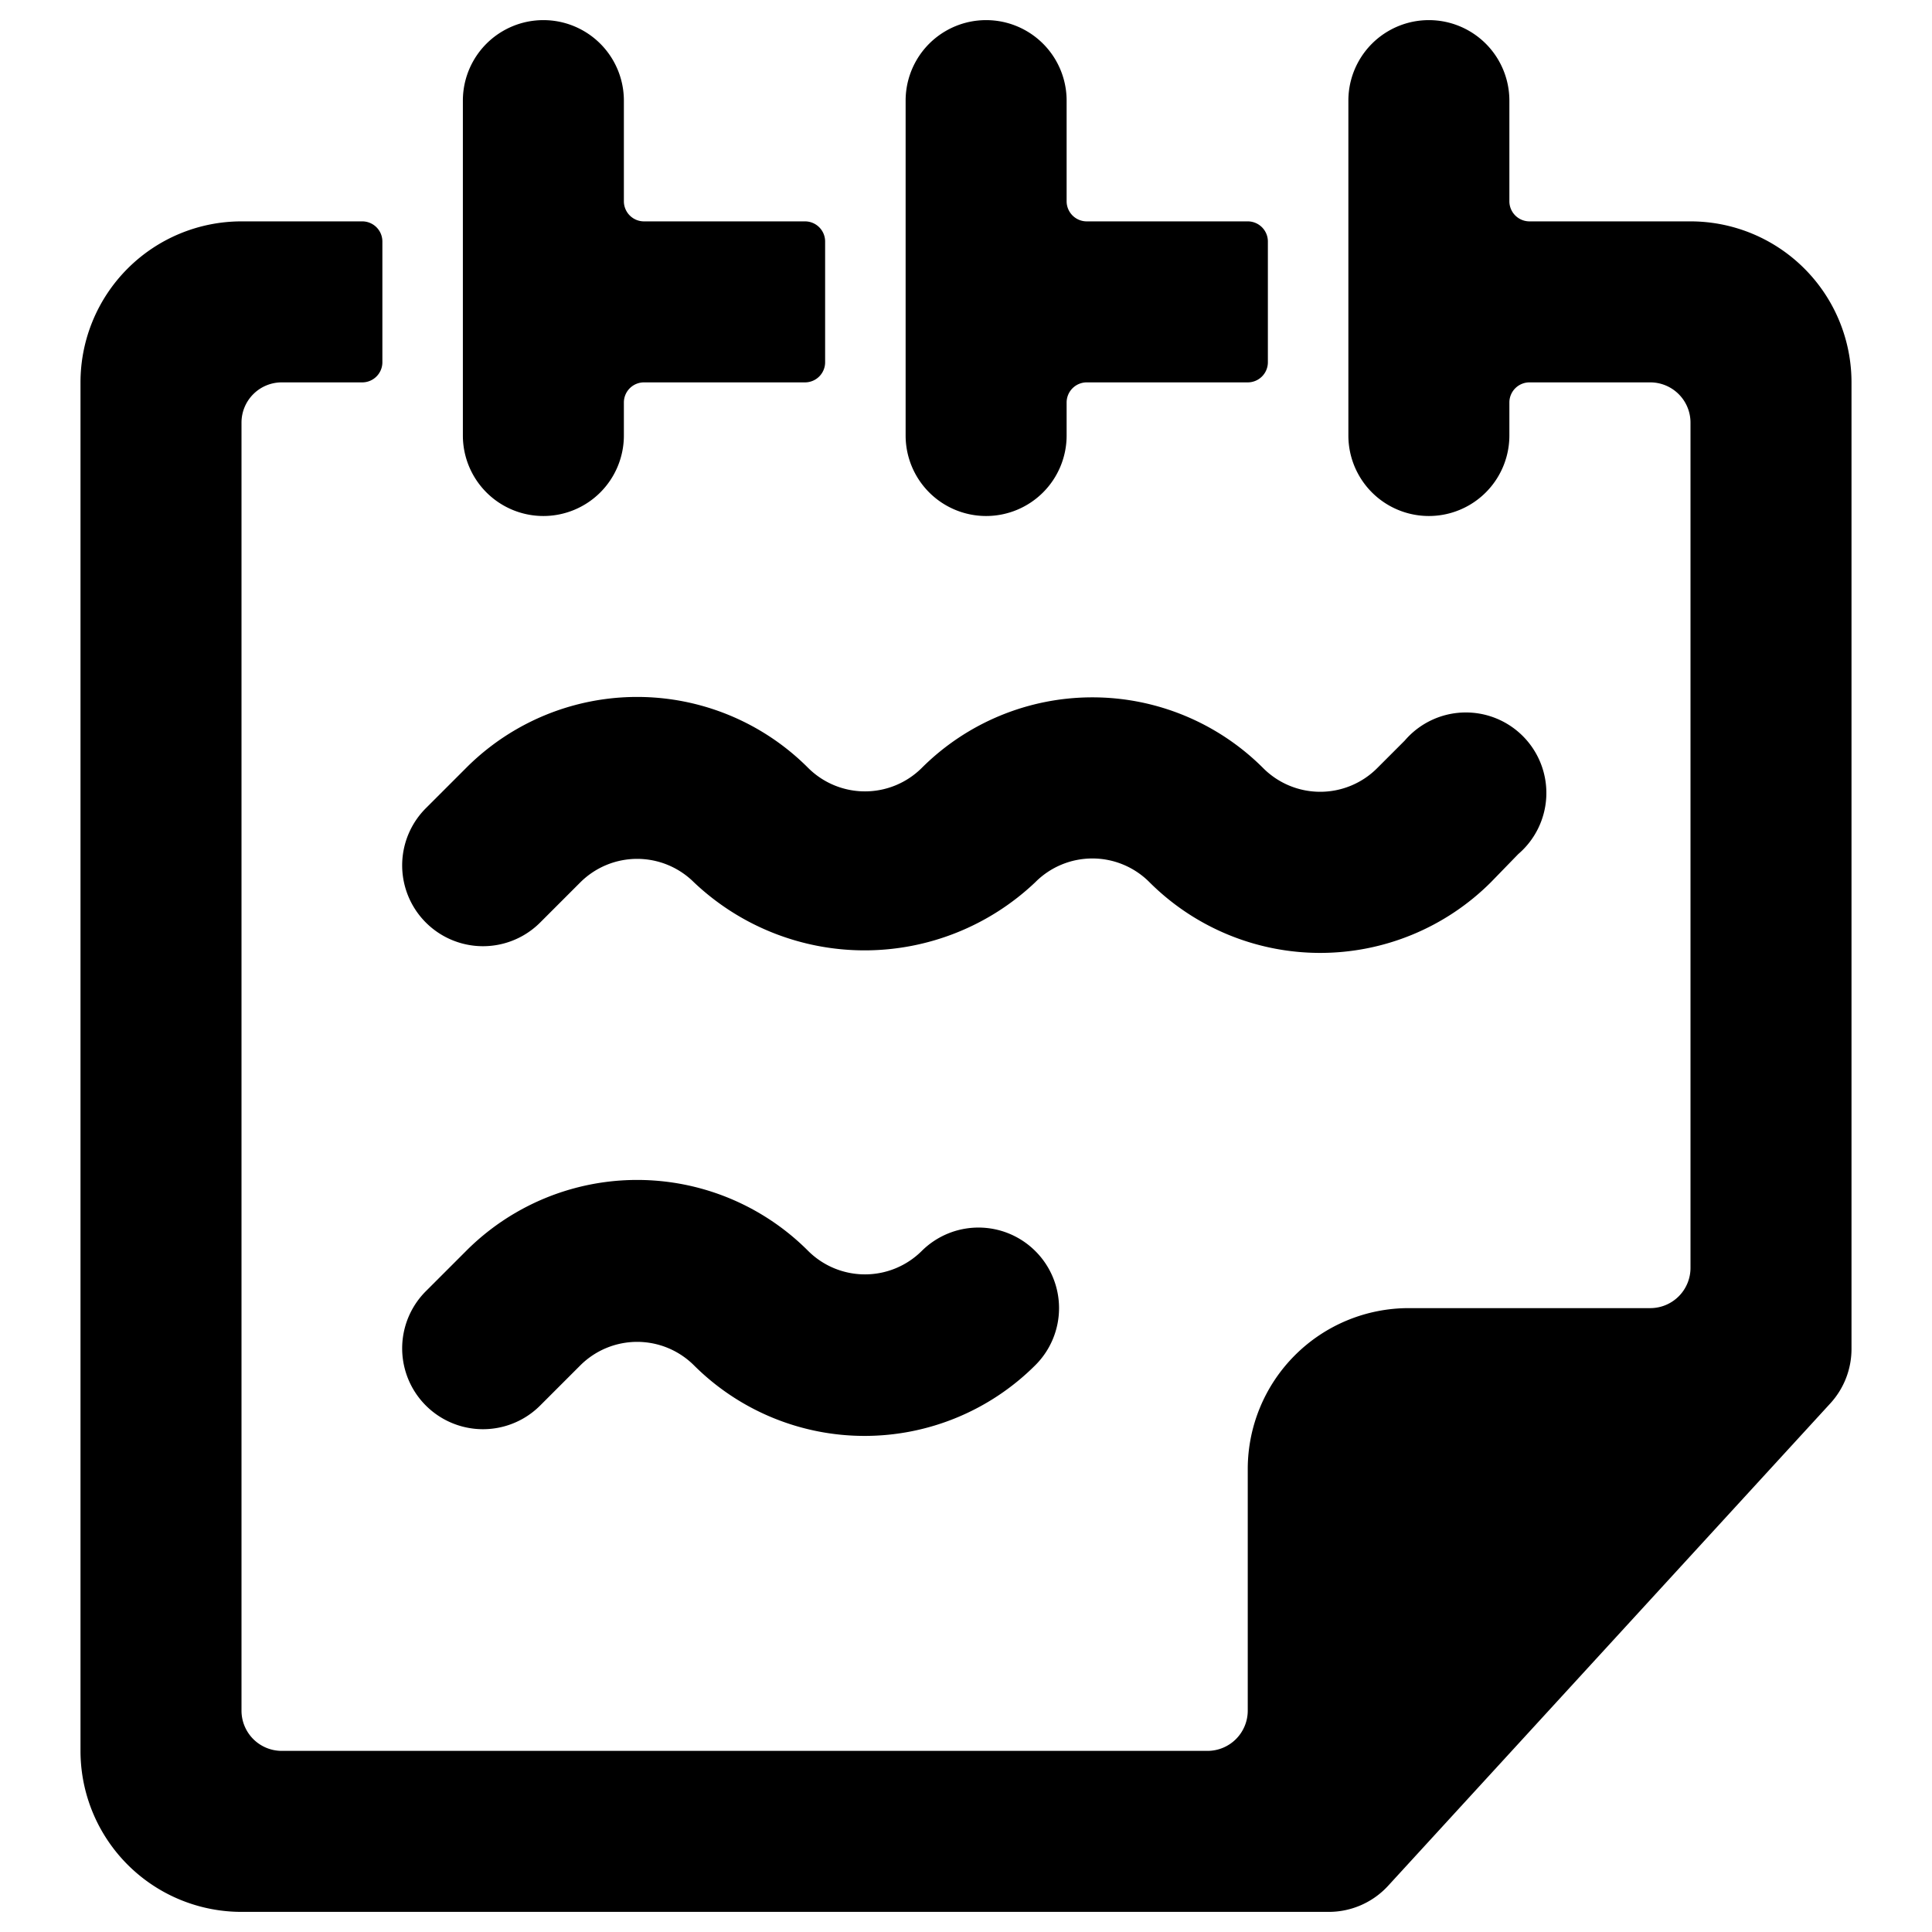
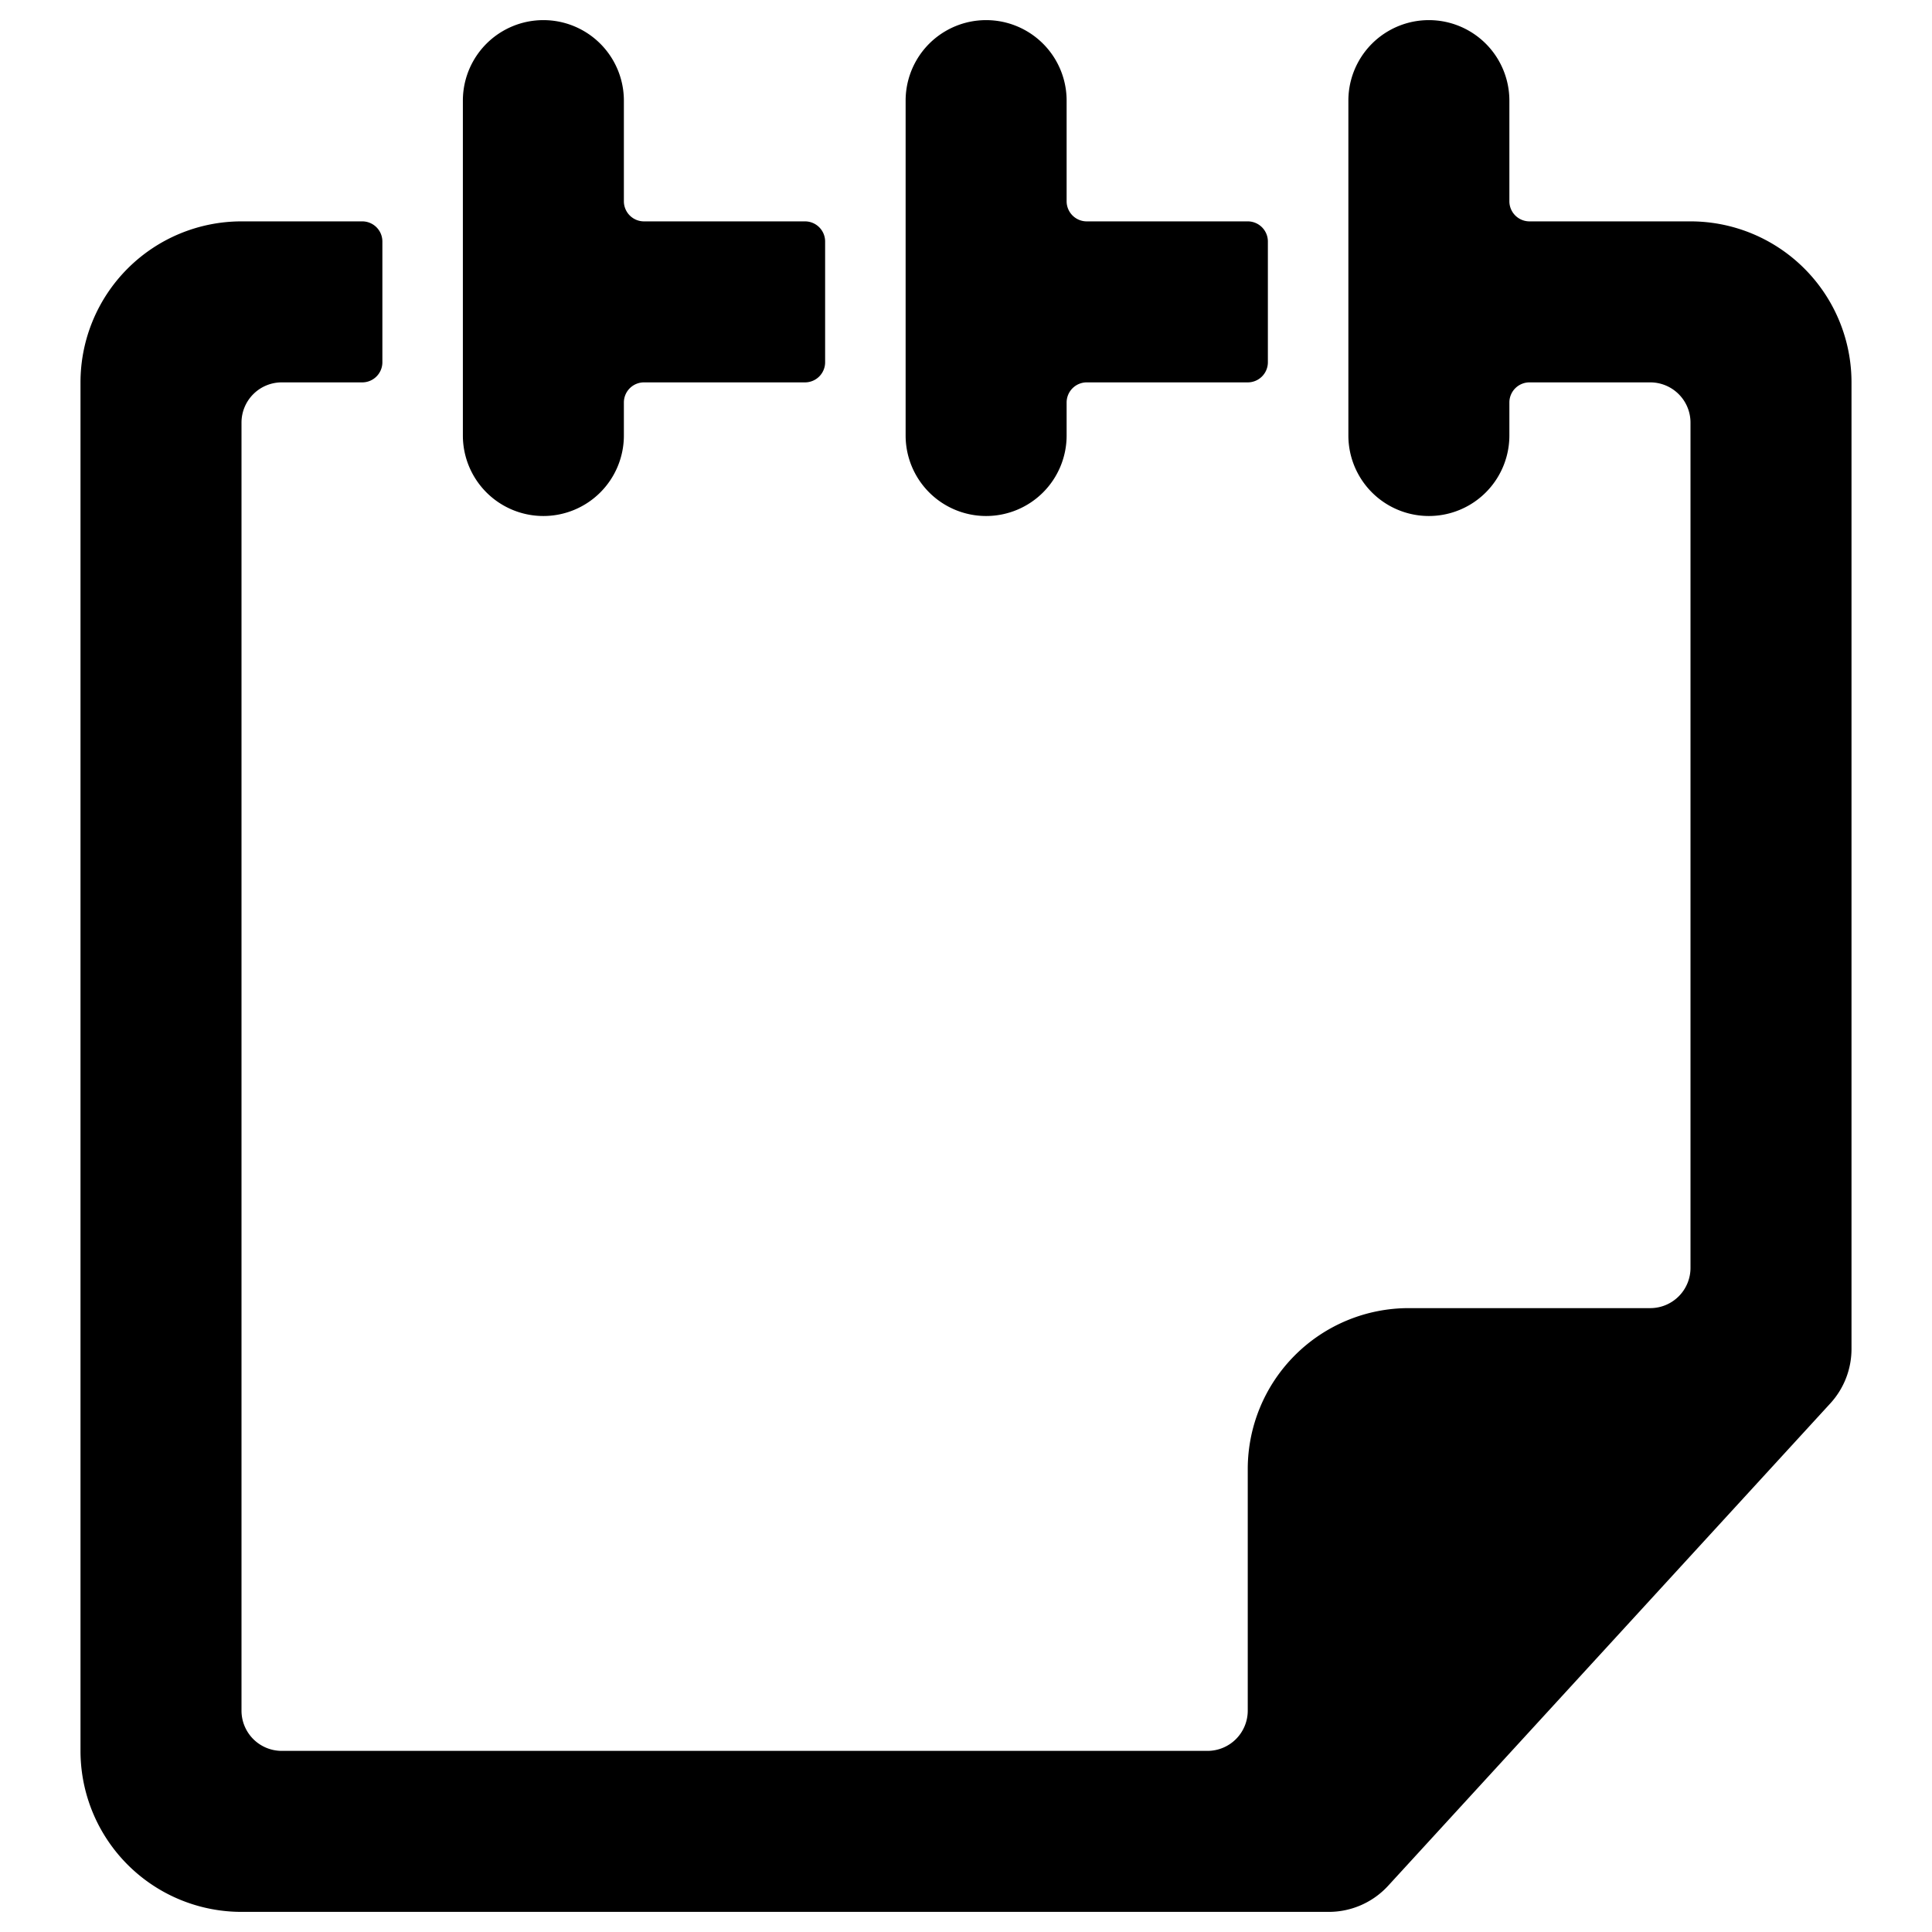
<svg xmlns="http://www.w3.org/2000/svg" viewBox="0 0 24 24">
  <g>
    <path d="M23 4.75a2 2 0 0 0 -2 -2h-2a0.25 0.25 0 0 1 -0.25 -0.25V1.25a1 1 0 0 0 -2 0v4.16a1 1 0 0 0 2 0V5a0.25 0.25 0 0 1 0.25 -0.25h1.5a0.5 0.5 0 0 1 0.5 0.5v10.5a0.5 0.5 0 0 1 -0.5 0.5h-3a2 2 0 0 0 -2 2v3a0.5 0.5 0 0 1 -0.5 0.5H3.5a0.5 0.5 0 0 1 -0.5 -0.5v-16a0.5 0.5 0 0 1 0.5 -0.5h1a0.25 0.25 0 0 0 0.25 -0.25V3a0.25 0.25 0 0 0 -0.25 -0.25H3a2 2 0 0 0 -2 2v17a2 2 0 0 0 2 2h13.5a1 1 0 0 0 0.74 -0.32l5.5 -6a1 1 0 0 0 0.26 -0.68Z" fill="#000000" stroke-width="1" />
    <path d="M12.25 6.41a1 1 0 0 0 1 -1V5a0.25 0.25 0 0 1 0.25 -0.25h2a0.25 0.25 0 0 0 0.25 -0.25V3a0.25 0.25 0 0 0 -0.25 -0.25h-2a0.25 0.25 0 0 1 -0.25 -0.25V1.25a1 1 0 0 0 -2 0v4.16a1 1 0 0 0 1 1Z" fill="#000000" stroke-width="1" />
    <path d="M6.75 6.41a1 1 0 0 0 1 -1V5A0.25 0.25 0 0 1 8 4.75h2a0.25 0.25 0 0 0 0.25 -0.25V3a0.25 0.25 0 0 0 -0.25 -0.25H8a0.25 0.25 0 0 1 -0.25 -0.25V1.25a1 1 0 0 0 -2 0v4.16a1 1 0 0 0 1 1Z" fill="#000000" stroke-width="1" />
-     <path d="m6.71 11.46 0.5 -0.5a1 1 0 0 1 1.41 0 3.08 3.08 0 0 0 4.24 0 1 1 0 0 1 1.42 0 3 3 0 0 0 4.24 0l0.34 -0.35a1 1 0 1 0 -1.41 -1.41l-0.34 0.34a1 1 0 0 1 -1.42 0 3 3 0 0 0 -4.24 0 1 1 0 0 1 -1.41 0 3 3 0 0 0 -4.25 0l-0.5 0.5a1 1 0 0 0 1.42 1.42Z" fill="#000000" stroke-width="1" />
-     <path d="m6.71 17.46 0.5 -0.5a1 1 0 0 1 1.41 0 3 3 0 0 0 4.24 0 1 1 0 0 0 0 -1.42 1 1 0 0 0 -1.41 0 1 1 0 0 1 -1.41 0 3 3 0 0 0 -4.25 0l-0.5 0.5a1 1 0 0 0 1.42 1.42Z" fill="#000000" stroke-width="1" />
  </g>
</svg>